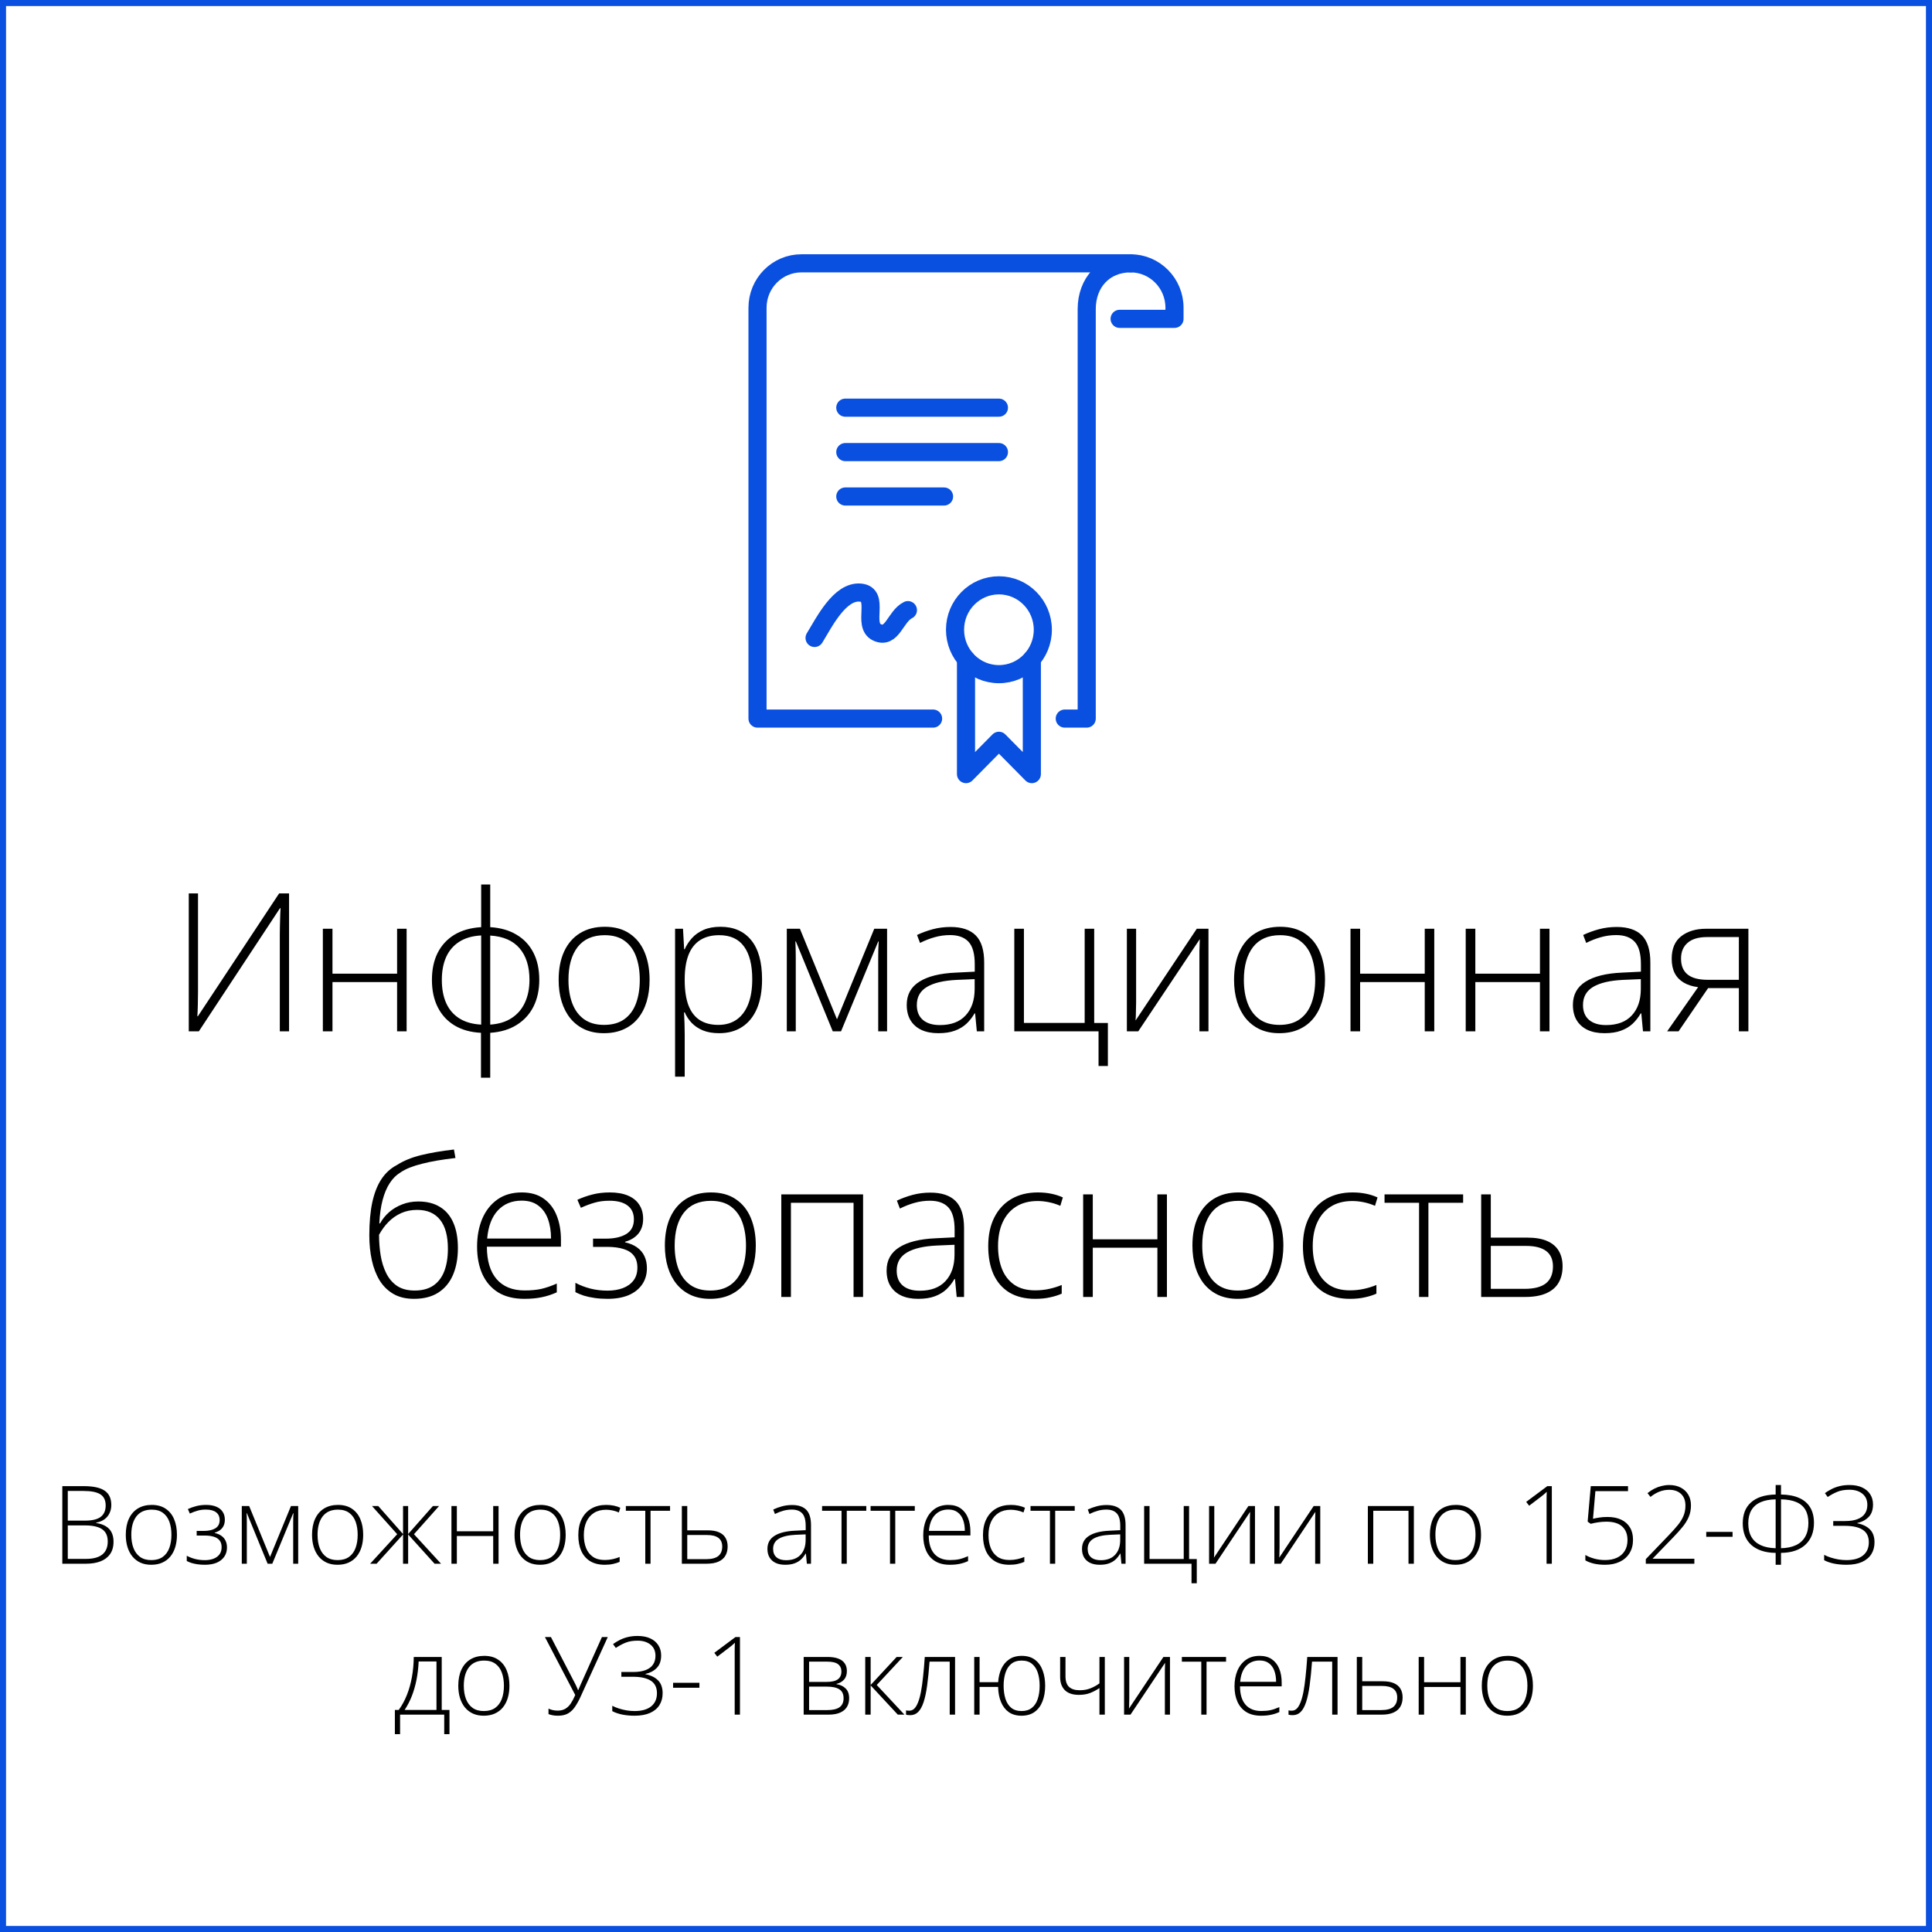
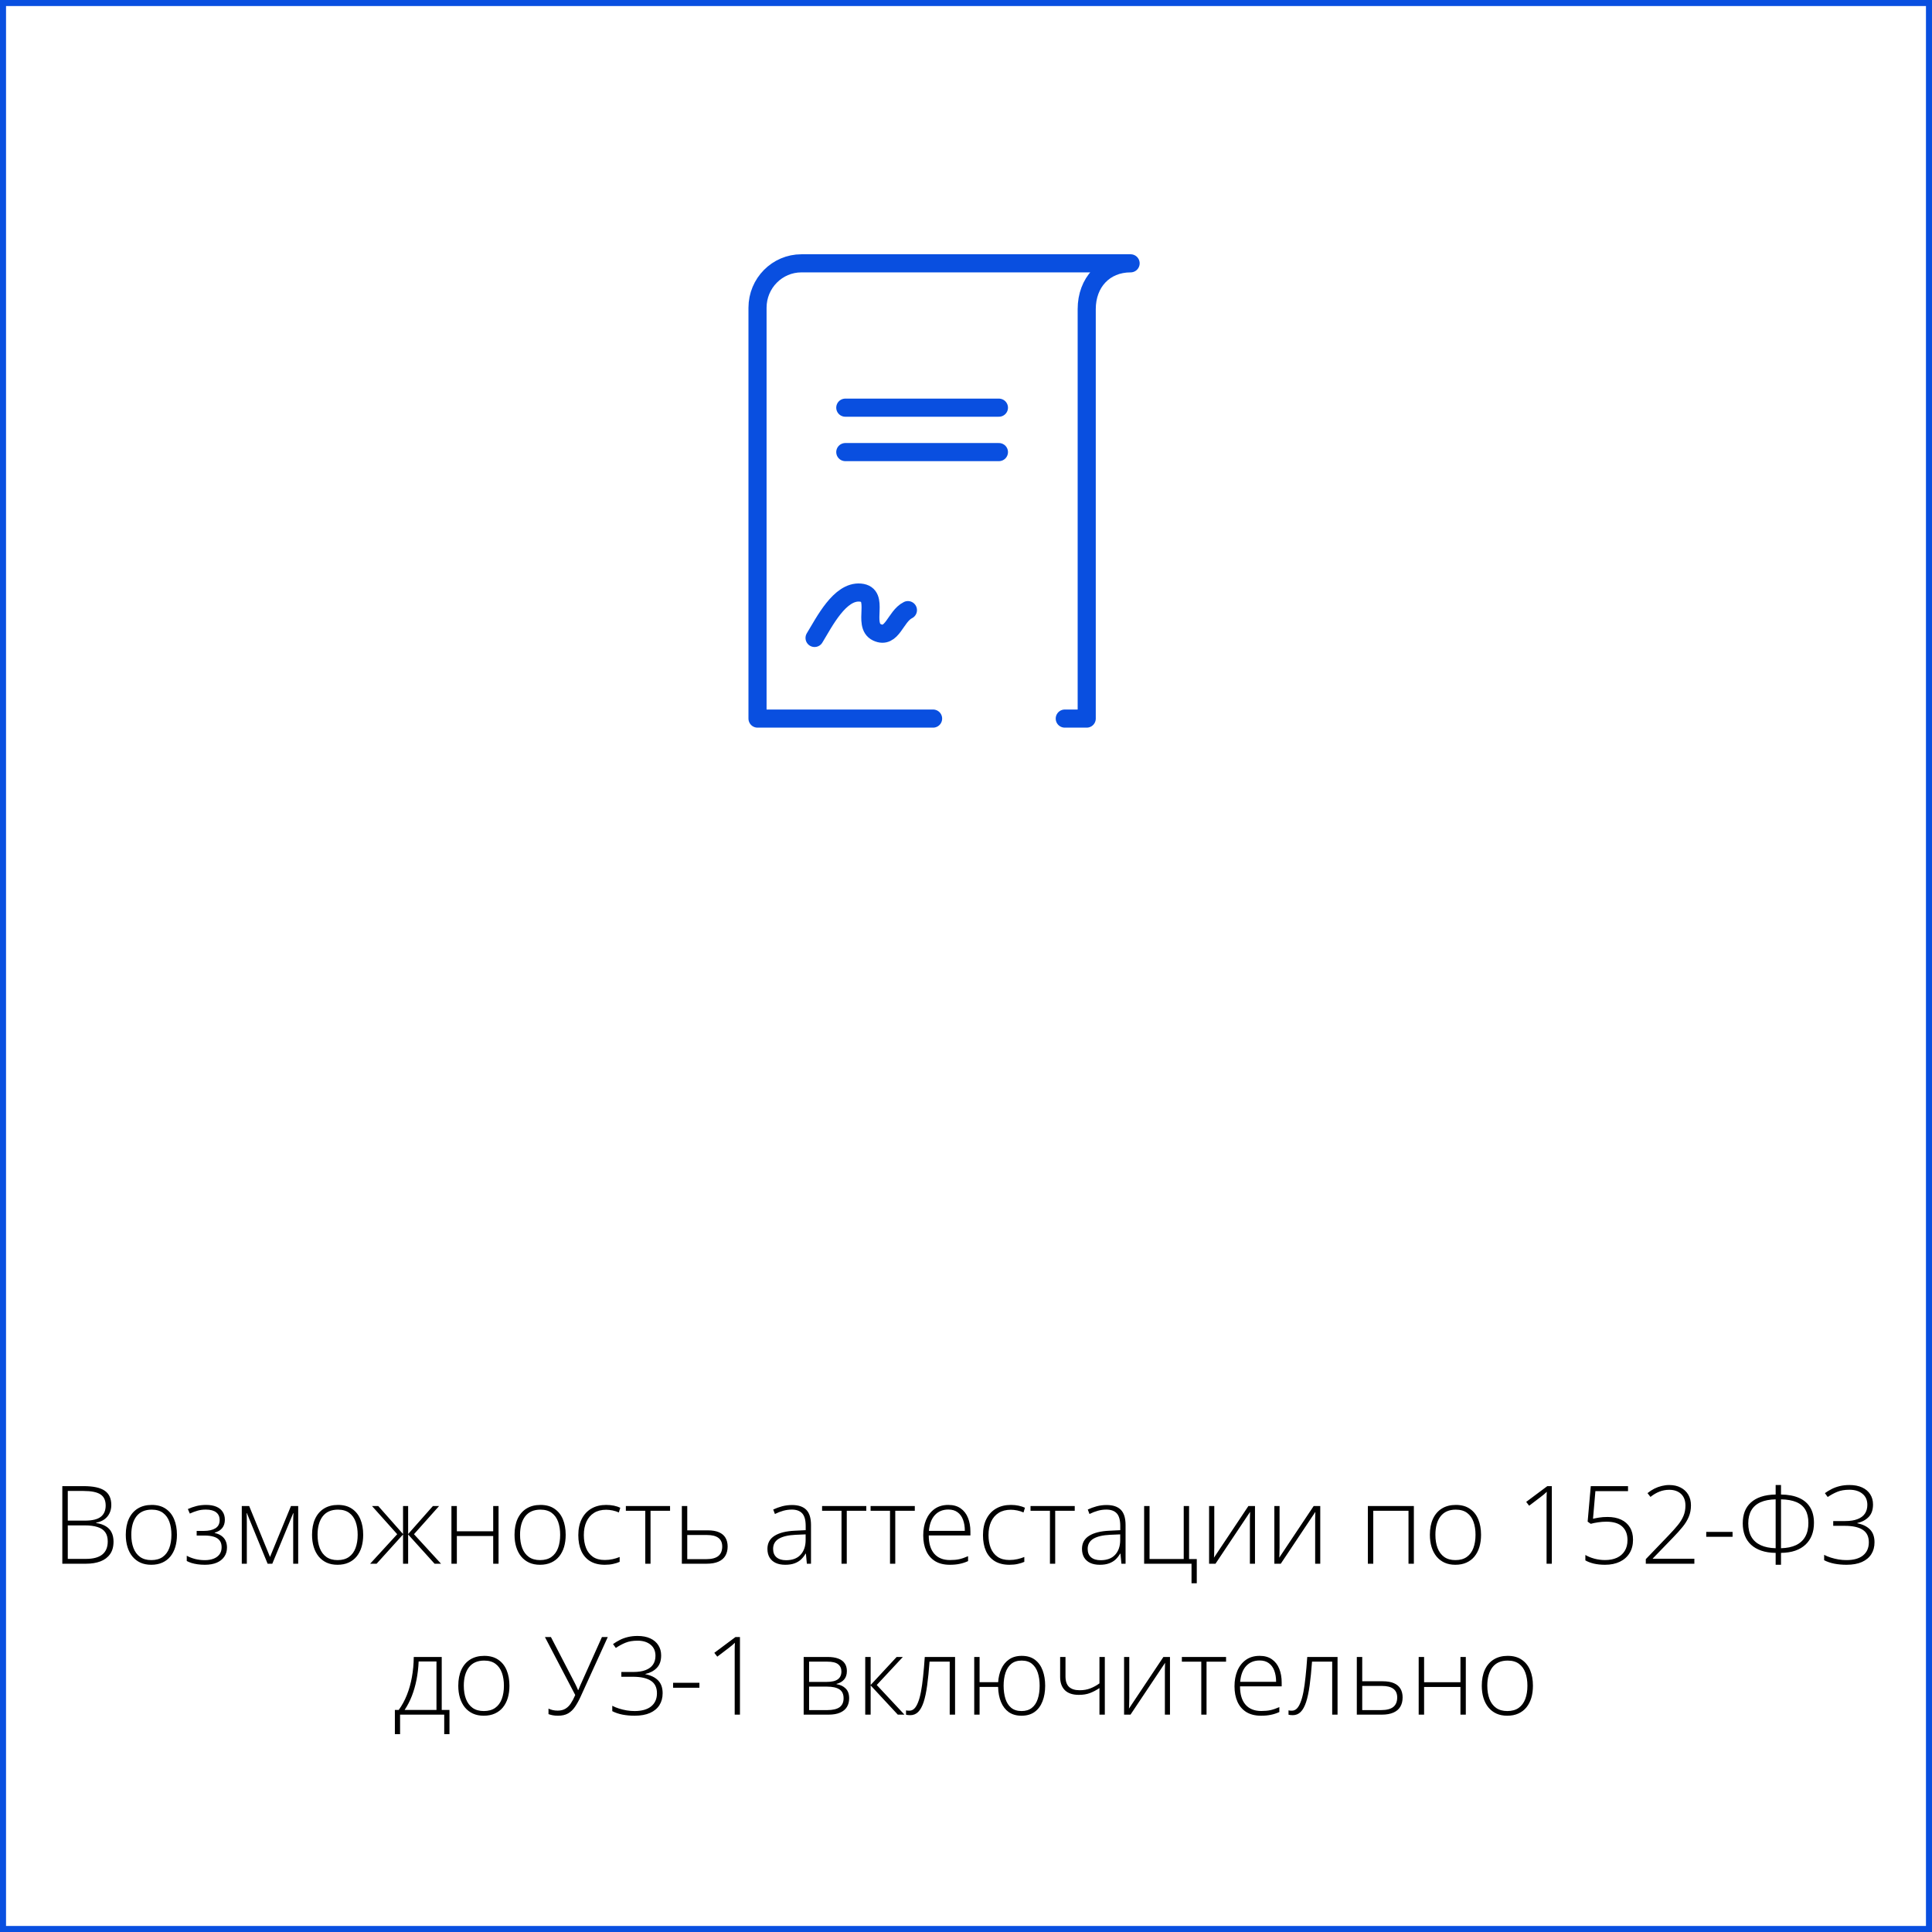
<svg xmlns="http://www.w3.org/2000/svg" width="320" height="320" viewBox="0 0 320 320" fill="none">
  <path d="M10.322 246.15H13.847C15.435 246.15 16.595 246.399 17.327 246.897C18.065 247.396 18.435 248.189 18.435 249.279C18.435 249.771 18.338 250.22 18.145 250.624C17.957 251.028 17.676 251.368 17.301 251.644C16.932 251.913 16.475 252.098 15.93 252.197V252.259C16.58 252.358 17.116 252.54 17.538 252.804C17.966 253.062 18.282 253.404 18.487 253.832C18.698 254.254 18.804 254.758 18.804 255.344C18.804 256.188 18.61 256.879 18.224 257.418C17.843 257.957 17.312 258.355 16.633 258.613C15.953 258.871 15.168 259 14.277 259H10.322V246.15ZM11.227 251.863H14.075C15.282 251.863 16.155 251.652 16.694 251.23C17.233 250.809 17.503 250.185 17.503 249.358C17.503 248.503 17.213 247.888 16.633 247.513C16.053 247.138 15.124 246.95 13.847 246.95H11.227V251.863ZM11.227 252.654V258.2H14.251C15.44 258.2 16.337 257.96 16.94 257.479C17.544 256.993 17.846 256.27 17.846 255.309C17.846 254.676 17.705 254.166 17.424 253.779C17.143 253.387 16.721 253.103 16.158 252.927C15.602 252.745 14.907 252.654 14.075 252.654H11.227ZM29.307 254.21C29.307 254.948 29.216 255.622 29.034 256.231C28.852 256.835 28.583 257.356 28.226 257.796C27.868 258.235 27.423 258.575 26.89 258.815C26.362 259.056 25.747 259.176 25.044 259.176C24.376 259.176 23.781 259.059 23.26 258.824C22.738 258.584 22.296 258.244 21.933 257.805C21.575 257.365 21.303 256.844 21.115 256.24C20.928 255.631 20.834 254.954 20.834 254.21C20.834 253.185 21.004 252.303 21.344 251.564C21.689 250.82 22.182 250.252 22.82 249.859C23.465 249.461 24.235 249.262 25.132 249.262C26.058 249.262 26.828 249.473 27.443 249.895C28.064 250.311 28.53 250.891 28.841 251.635C29.151 252.379 29.307 253.237 29.307 254.21ZM21.748 254.21C21.748 255.048 21.868 255.78 22.108 256.407C22.349 257.034 22.712 257.523 23.198 257.875C23.69 258.227 24.311 258.402 25.061 258.402C25.829 258.402 26.459 258.227 26.951 257.875C27.443 257.523 27.807 257.031 28.041 256.398C28.275 255.766 28.393 255.036 28.393 254.21C28.393 253.407 28.281 252.692 28.059 252.065C27.836 251.438 27.484 250.946 27.004 250.589C26.523 250.226 25.896 250.044 25.123 250.044C24.016 250.044 23.175 250.413 22.601 251.151C22.032 251.89 21.748 252.909 21.748 254.21ZM34.141 249.262C34.797 249.262 35.356 249.358 35.819 249.552C36.282 249.745 36.634 250.026 36.874 250.396C37.12 250.759 37.243 251.201 37.243 251.723C37.243 252.273 37.097 252.73 36.804 253.094C36.511 253.451 36.098 253.706 35.565 253.858V253.911C36.01 254.011 36.382 254.169 36.681 254.386C36.985 254.603 37.214 254.875 37.366 255.203C37.519 255.525 37.595 255.897 37.595 256.319C37.595 256.905 37.445 257.412 37.147 257.84C36.853 258.268 36.435 258.599 35.89 258.833C35.345 259.062 34.691 259.176 33.93 259.176C33.508 259.176 33.109 259.149 32.734 259.097C32.359 259.044 32.02 258.971 31.715 258.877C31.416 258.777 31.155 258.669 30.933 258.552V257.682C31.36 257.91 31.823 258.089 32.321 258.218C32.825 258.347 33.361 258.411 33.93 258.411C34.469 258.411 34.946 258.332 35.362 258.174C35.778 258.016 36.106 257.778 36.347 257.462C36.587 257.146 36.707 256.747 36.707 256.267C36.707 255.81 36.599 255.44 36.382 255.159C36.165 254.872 35.846 254.664 35.424 254.535C35.002 254.4 34.48 254.333 33.859 254.333H32.576V253.568H33.763C34.56 253.568 35.195 253.425 35.67 253.138C36.145 252.845 36.382 252.391 36.382 251.775C36.382 251.207 36.185 250.776 35.793 250.483C35.406 250.185 34.844 250.035 34.105 250.035C33.584 250.035 33.118 250.097 32.708 250.22C32.298 250.337 31.876 250.495 31.442 250.694L31.117 249.947C31.562 249.742 32.028 249.578 32.515 249.455C33.007 249.326 33.549 249.262 34.141 249.262ZM49.39 249.446V259H48.563V252.127C48.563 251.869 48.566 251.623 48.572 251.389C48.584 251.154 48.596 250.902 48.607 250.633H48.563L45.101 259H44.327L40.891 250.624H40.847C40.858 250.894 40.867 251.148 40.873 251.389C40.879 251.623 40.882 251.887 40.882 252.18V259H40.047V249.446H41.269L44.723 257.884L48.194 249.446H49.39ZM60.156 254.21C60.156 254.948 60.065 255.622 59.884 256.231C59.702 256.835 59.433 257.356 59.075 257.796C58.718 258.235 58.273 258.575 57.739 258.815C57.212 259.056 56.597 259.176 55.894 259.176C55.226 259.176 54.631 259.059 54.109 258.824C53.588 258.584 53.145 258.244 52.782 257.805C52.425 257.365 52.152 256.844 51.965 256.24C51.777 255.631 51.684 254.954 51.684 254.21C51.684 253.185 51.853 252.303 52.193 251.564C52.539 250.82 53.031 250.252 53.67 249.859C54.315 249.461 55.085 249.262 55.981 249.262C56.907 249.262 57.678 249.473 58.293 249.895C58.914 250.311 59.38 250.891 59.69 251.635C60.001 252.379 60.156 253.237 60.156 254.21ZM52.598 254.21C52.598 255.048 52.718 255.78 52.958 256.407C53.198 257.034 53.562 257.523 54.048 257.875C54.54 258.227 55.161 258.402 55.911 258.402C56.679 258.402 57.309 258.227 57.801 257.875C58.293 257.523 58.656 257.031 58.891 256.398C59.125 255.766 59.242 255.036 59.242 254.21C59.242 253.407 59.131 252.692 58.908 252.065C58.685 251.438 58.334 250.946 57.853 250.589C57.373 250.226 56.746 250.044 55.973 250.044C54.865 250.044 54.024 250.413 53.45 251.151C52.882 251.89 52.598 252.909 52.598 254.21ZM72.725 249.446L68.567 254.113L73.05 259H71.978L67.601 254.157V259H66.757V254.157L62.38 259H61.308L65.79 254.113L61.615 249.446H62.652L66.757 254.087V249.446H67.601V254.087L71.705 249.446H72.725ZM75.669 249.446V253.63H81.689V249.446H82.577V259H81.689V254.412H75.669V259H74.772V249.446H75.669ZM93.695 254.21C93.695 254.948 93.605 255.622 93.423 256.231C93.241 256.835 92.972 257.356 92.614 257.796C92.257 258.235 91.811 258.575 91.278 258.815C90.751 259.056 90.136 259.176 89.433 259.176C88.765 259.176 88.17 259.059 87.648 258.824C87.127 258.584 86.685 258.244 86.321 257.805C85.964 257.365 85.691 256.844 85.504 256.24C85.316 255.631 85.223 254.954 85.223 254.21C85.223 253.185 85.393 252.303 85.732 251.564C86.078 250.82 86.57 250.252 87.209 249.859C87.853 249.461 88.624 249.262 89.52 249.262C90.446 249.262 91.217 249.473 91.832 249.895C92.453 250.311 92.919 250.891 93.23 251.635C93.54 252.379 93.695 253.237 93.695 254.21ZM86.137 254.21C86.137 255.048 86.257 255.78 86.497 256.407C86.737 257.034 87.101 257.523 87.587 257.875C88.079 258.227 88.7 258.402 89.45 258.402C90.218 258.402 90.848 258.227 91.34 257.875C91.832 257.523 92.195 257.031 92.43 256.398C92.664 255.766 92.781 255.036 92.781 254.21C92.781 253.407 92.67 252.692 92.447 252.065C92.225 251.438 91.873 250.946 91.393 250.589C90.912 250.226 90.285 250.044 89.512 250.044C88.404 250.044 87.564 250.413 86.989 251.151C86.421 251.89 86.137 252.909 86.137 254.21ZM100.164 259.176C99.215 259.176 98.412 258.979 97.756 258.587C97.106 258.188 96.613 257.623 96.279 256.891C95.951 256.152 95.787 255.279 95.787 254.271C95.787 253.223 95.978 252.326 96.358 251.582C96.739 250.832 97.275 250.258 97.967 249.859C98.658 249.461 99.47 249.262 100.401 249.262C100.858 249.262 101.283 249.303 101.676 249.385C102.068 249.467 102.423 249.581 102.739 249.728L102.502 250.51C102.174 250.363 101.825 250.252 101.456 250.176C101.087 250.1 100.732 250.062 100.393 250.062C99.607 250.062 98.939 250.234 98.389 250.58C97.844 250.92 97.425 251.406 97.132 252.039C96.845 252.666 96.701 253.407 96.701 254.263C96.701 255.065 96.824 255.777 97.07 256.398C97.316 257.014 97.694 257.5 98.204 257.857C98.714 258.209 99.367 258.385 100.164 258.385C100.627 258.385 101.066 258.338 101.482 258.244C101.904 258.15 102.288 258.03 102.634 257.884V258.692C102.323 258.833 101.963 258.947 101.553 259.035C101.148 259.129 100.686 259.176 100.164 259.176ZM110.983 250.229H107.749V259H106.879V250.229H103.662V249.446H110.983V250.229ZM113.831 253.472H117.232C117.982 253.472 118.598 253.577 119.078 253.788C119.564 253.999 119.925 254.304 120.159 254.702C120.399 255.101 120.52 255.581 120.52 256.144C120.52 256.741 120.394 257.254 120.142 257.682C119.896 258.104 119.515 258.429 118.999 258.657C118.483 258.886 117.833 259 117.048 259H112.935V249.446H113.831V253.472ZM119.623 256.152C119.623 255.514 119.412 255.036 118.99 254.72C118.568 254.403 117.944 254.245 117.118 254.245H113.831V258.244H116.978C117.874 258.244 118.539 258.071 118.973 257.726C119.406 257.374 119.623 256.85 119.623 256.152ZM131.189 249.279C132.238 249.279 133.023 249.543 133.545 250.07C134.066 250.598 134.327 251.438 134.327 252.593V259H133.642L133.483 257.33H133.431C133.226 257.688 132.977 258.007 132.684 258.288C132.391 258.563 132.03 258.78 131.603 258.938C131.181 259.097 130.665 259.176 130.056 259.176C129.44 259.176 128.913 259.073 128.474 258.868C128.04 258.663 127.703 258.364 127.463 257.972C127.229 257.579 127.111 257.102 127.111 256.539C127.111 255.59 127.504 254.869 128.289 254.377C129.074 253.879 130.202 253.598 131.673 253.533L133.448 253.445V252.751C133.448 251.772 133.255 251.075 132.868 250.659C132.481 250.243 131.91 250.035 131.154 250.035C130.662 250.035 130.188 250.1 129.73 250.229C129.279 250.352 128.819 250.53 128.351 250.765L128.069 250.026C128.526 249.81 129.016 249.631 129.537 249.49C130.064 249.35 130.615 249.279 131.189 249.279ZM133.439 254.14L131.77 254.21C130.557 254.269 129.634 254.485 129.001 254.86C128.368 255.235 128.052 255.798 128.052 256.548C128.052 257.151 128.239 257.614 128.614 257.937C128.995 258.259 129.522 258.42 130.196 258.42C131.245 258.42 132.045 258.121 132.596 257.523C133.152 256.926 133.434 256.111 133.439 255.08V254.14ZM143.485 250.229H140.251V259H139.381V250.229H136.164V249.446H143.485V250.229ZM151.519 250.229H148.284V259H147.414V250.229H144.197V249.446H151.519V250.229ZM157.082 249.262C157.896 249.262 158.573 249.452 159.112 249.833C159.657 250.214 160.062 250.735 160.325 251.397C160.595 252.06 160.729 252.818 160.729 253.674V254.315H153.83C153.83 255.628 154.132 256.636 154.735 257.339C155.345 258.042 156.215 258.394 157.346 258.394C157.938 258.394 158.45 258.347 158.884 258.253C159.323 258.153 159.81 257.986 160.343 257.752V258.569C159.874 258.78 159.405 258.933 158.937 259.026C158.468 259.126 157.929 259.176 157.319 259.176C156.353 259.176 155.541 258.977 154.885 258.578C154.234 258.174 153.742 257.605 153.408 256.873C153.08 256.141 152.916 255.285 152.916 254.307C152.916 253.352 153.074 252.493 153.391 251.731C153.713 250.97 154.182 250.369 154.797 249.93C155.418 249.484 156.18 249.262 157.082 249.262ZM157.073 250.026C156.159 250.026 155.418 250.331 154.85 250.94C154.287 251.544 153.956 252.417 153.856 253.56H159.807C159.807 252.862 159.707 252.247 159.508 251.714C159.309 251.181 159.007 250.768 158.603 250.475C158.204 250.176 157.694 250.026 157.073 250.026ZM167.189 259.176C166.24 259.176 165.438 258.979 164.781 258.587C164.131 258.188 163.639 257.623 163.305 256.891C162.977 256.152 162.812 255.279 162.812 254.271C162.812 253.223 163.003 252.326 163.384 251.582C163.765 250.832 164.301 250.258 164.992 249.859C165.684 249.461 166.495 249.262 167.427 249.262C167.884 249.262 168.309 249.303 168.701 249.385C169.094 249.467 169.448 249.581 169.765 249.728L169.527 250.51C169.199 250.363 168.851 250.252 168.481 250.176C168.112 250.1 167.758 250.062 167.418 250.062C166.633 250.062 165.965 250.234 165.414 250.58C164.869 250.92 164.45 251.406 164.157 252.039C163.87 252.666 163.727 253.407 163.727 254.263C163.727 255.065 163.85 255.777 164.096 256.398C164.342 257.014 164.72 257.5 165.229 257.857C165.739 258.209 166.393 258.385 167.189 258.385C167.652 258.385 168.092 258.338 168.508 258.244C168.93 258.15 169.313 258.03 169.659 257.884V258.692C169.349 258.833 168.988 258.947 168.578 259.035C168.174 259.129 167.711 259.176 167.189 259.176ZM178.009 250.229H174.774V259H173.904V250.229H170.688V249.446H178.009V250.229ZM183.291 249.279C184.34 249.279 185.125 249.543 185.646 250.07C186.168 250.598 186.429 251.438 186.429 252.593V259H185.743L185.585 257.33H185.532C185.327 257.688 185.078 258.007 184.785 258.288C184.492 258.563 184.132 258.78 183.704 258.938C183.282 259.097 182.767 259.176 182.157 259.176C181.542 259.176 181.015 259.073 180.575 258.868C180.142 258.663 179.805 258.364 179.564 257.972C179.33 257.579 179.213 257.102 179.213 256.539C179.213 255.59 179.605 254.869 180.391 254.377C181.176 253.879 182.304 253.598 183.774 253.533L185.55 253.445V252.751C185.55 251.772 185.356 251.075 184.97 250.659C184.583 250.243 184.012 250.035 183.256 250.035C182.764 250.035 182.289 250.1 181.832 250.229C181.381 250.352 180.921 250.53 180.452 250.765L180.171 250.026C180.628 249.81 181.117 249.631 181.639 249.49C182.166 249.35 182.717 249.279 183.291 249.279ZM185.541 254.14L183.871 254.21C182.658 254.269 181.735 254.485 181.103 254.86C180.47 255.235 180.153 255.798 180.153 256.548C180.153 257.151 180.341 257.614 180.716 257.937C181.097 258.259 181.624 258.42 182.298 258.42C183.347 258.42 184.146 258.121 184.697 257.523C185.254 256.926 185.535 256.111 185.541 255.08V254.14ZM198.224 262.234H197.354V259H189.505V249.446H190.401V258.218H196.062V249.446H196.949V258.227H198.224V262.234ZM201.124 249.446V256.311C201.124 256.445 201.121 256.583 201.115 256.724C201.115 256.864 201.112 257.008 201.106 257.154C201.106 257.301 201.104 257.444 201.098 257.585C201.092 257.726 201.083 257.863 201.071 257.998L206.775 249.446H207.865V259H207.021V252.074C207.021 251.898 207.021 251.717 207.021 251.529C207.027 251.336 207.033 251.146 207.039 250.958C207.045 250.765 207.051 250.583 207.057 250.413L201.326 259H200.263V249.446H201.124ZM211.935 249.446V256.311C211.935 256.445 211.932 256.583 211.926 256.724C211.926 256.864 211.923 257.008 211.917 257.154C211.917 257.301 211.914 257.444 211.908 257.585C211.902 257.726 211.894 257.863 211.882 257.998L217.586 249.446H218.676V259H217.832V252.074C217.832 251.898 217.832 251.717 217.832 251.529C217.838 251.336 217.844 251.146 217.85 250.958C217.855 250.765 217.861 250.583 217.867 250.413L212.137 259H211.073V249.446H211.935ZM234.18 249.446V259H233.292V250.229H227.456V259H226.56V249.446H234.18ZM245.307 254.21C245.307 254.948 245.216 255.622 245.034 256.231C244.853 256.835 244.583 257.356 244.226 257.796C243.868 258.235 243.423 258.575 242.89 258.815C242.362 259.056 241.747 259.176 241.044 259.176C240.376 259.176 239.781 259.059 239.26 258.824C238.738 258.584 238.296 258.244 237.933 257.805C237.575 257.365 237.303 256.844 237.115 256.24C236.928 255.631 236.834 254.954 236.834 254.21C236.834 253.185 237.004 252.303 237.344 251.564C237.689 250.82 238.182 250.252 238.82 249.859C239.465 249.461 240.235 249.262 241.132 249.262C242.058 249.262 242.828 249.473 243.443 249.895C244.064 250.311 244.53 250.891 244.841 251.635C245.151 252.379 245.307 253.237 245.307 254.21ZM237.748 254.21C237.748 255.048 237.868 255.78 238.108 256.407C238.349 257.034 238.712 257.523 239.198 257.875C239.69 258.227 240.312 258.402 241.062 258.402C241.829 258.402 242.459 258.227 242.951 257.875C243.443 257.523 243.807 257.031 244.041 256.398C244.275 255.766 244.393 255.036 244.393 254.21C244.393 253.407 244.281 252.692 244.059 252.065C243.836 251.438 243.484 250.946 243.004 250.589C242.523 250.226 241.896 250.044 241.123 250.044C240.016 250.044 239.175 250.413 238.601 251.151C238.032 251.89 237.748 252.909 237.748 254.21ZM257.031 259H256.161V249.297C256.161 248.951 256.161 248.649 256.161 248.392C256.161 248.128 256.164 247.894 256.17 247.688C256.176 247.478 256.185 247.278 256.196 247.091C256.038 247.249 255.886 247.387 255.739 247.504C255.593 247.621 255.405 247.771 255.177 247.952L253.278 249.394L252.786 248.761L256.284 246.15H257.031V259ZM266.26 251.257C267.127 251.257 267.874 251.403 268.501 251.696C269.134 251.989 269.62 252.417 269.96 252.979C270.306 253.536 270.479 254.219 270.479 255.027C270.479 255.883 270.288 256.621 269.907 257.242C269.526 257.863 268.987 258.341 268.29 258.675C267.599 259.009 266.781 259.176 265.838 259.176C265.158 259.176 264.54 259.111 263.983 258.982C263.433 258.848 262.967 258.669 262.586 258.446V257.55C262.996 257.796 263.485 257.998 264.054 258.156C264.628 258.314 265.226 258.394 265.847 258.394C266.597 258.394 267.25 258.268 267.807 258.016C268.363 257.758 268.794 257.383 269.099 256.891C269.409 256.398 269.564 255.795 269.564 255.08C269.564 254.125 269.274 253.381 268.694 252.848C268.114 252.309 267.238 252.039 266.066 252.039C265.586 252.039 265.126 252.074 264.687 252.145C264.253 252.209 263.849 252.291 263.474 252.391L262.964 252.03L263.482 246.15H269.652V246.977H264.247L263.852 251.556C264.115 251.491 264.446 251.427 264.845 251.362C265.249 251.292 265.721 251.257 266.26 251.257ZM280.639 259H272.597V258.244L276.376 254.307C276.979 253.68 277.486 253.114 277.896 252.61C278.312 252.101 278.626 251.591 278.837 251.081C279.054 250.571 279.162 250 279.162 249.367C279.162 248.541 278.919 247.899 278.433 247.442C277.952 246.985 277.299 246.757 276.473 246.757C275.916 246.757 275.38 246.856 274.864 247.056C274.354 247.255 273.856 247.548 273.37 247.935L272.878 247.311C273.235 247.018 273.61 246.771 274.003 246.572C274.401 246.373 274.809 246.224 275.225 246.124C275.641 246.019 276.057 245.966 276.473 245.966C277.205 245.966 277.838 246.106 278.371 246.388C278.91 246.663 279.329 247.053 279.628 247.557C279.927 248.061 280.076 248.652 280.076 249.332C280.076 250.035 279.953 250.674 279.707 251.248C279.467 251.816 279.124 252.373 278.679 252.918C278.233 253.463 277.706 254.049 277.097 254.676L273.748 258.139V258.174H280.639V259ZM282.607 254.544V253.727H286.967V254.544H282.607ZM294.991 245.966V247.539C296.187 247.557 297.188 247.747 297.997 248.11C298.806 248.468 299.415 248.992 299.825 249.684C300.241 250.369 300.449 251.225 300.449 252.25C300.449 253 300.332 253.677 300.098 254.28C299.863 254.878 299.518 255.394 299.061 255.827C298.604 256.261 298.035 256.598 297.355 256.838C296.676 257.072 295.888 257.195 294.991 257.207V259.176H294.104V257.207C293.201 257.195 292.41 257.072 291.73 256.838C291.051 256.604 290.482 256.275 290.025 255.854C289.568 255.426 289.226 254.916 288.997 254.324C288.769 253.727 288.654 253.059 288.654 252.32C288.654 251.594 288.763 250.94 288.979 250.36C289.202 249.78 289.539 249.285 289.99 248.875C290.441 248.459 291.007 248.137 291.687 247.908C292.372 247.68 293.178 247.557 294.104 247.539V245.966H294.991ZM294.104 248.339C293.102 248.356 292.264 248.518 291.59 248.822C290.922 249.121 290.418 249.563 290.078 250.149C289.738 250.729 289.568 251.45 289.568 252.312C289.568 253.214 289.744 253.967 290.096 254.57C290.447 255.168 290.96 255.622 291.634 255.933C292.308 256.243 293.131 256.41 294.104 256.434V248.339ZM294.991 248.339V256.434C295.97 256.41 296.796 256.24 297.47 255.924C298.144 255.602 298.653 255.136 298.999 254.526C299.351 253.911 299.526 253.149 299.526 252.241C299.526 251.368 299.362 250.647 299.034 250.079C298.706 249.511 298.208 249.083 297.54 248.796C296.872 248.509 296.022 248.356 294.991 248.339ZM310.231 249.191C310.231 250.082 309.988 250.773 309.502 251.266C309.021 251.758 308.395 252.089 307.621 252.259V252.303C308.541 252.484 309.247 252.83 309.739 253.34C310.231 253.85 310.478 254.553 310.478 255.449C310.478 256.205 310.302 256.861 309.95 257.418C309.599 257.975 309.077 258.408 308.386 258.719C307.694 259.023 306.845 259.176 305.837 259.176C305.122 259.176 304.445 259.114 303.807 258.991C303.174 258.862 302.617 258.672 302.137 258.42V257.532C302.471 257.708 302.843 257.86 303.253 257.989C303.663 258.118 304.088 258.221 304.527 258.297C304.967 258.367 305.4 258.402 305.828 258.402C307.023 258.402 307.94 258.145 308.579 257.629C309.218 257.107 309.537 256.381 309.537 255.449C309.537 254.506 309.2 253.817 308.526 253.384C307.858 252.944 306.865 252.725 305.547 252.725H303.64V251.934H305.617C306.443 251.934 307.126 251.828 307.665 251.617C308.21 251.406 308.617 251.102 308.887 250.703C309.156 250.299 309.291 249.815 309.291 249.253C309.291 248.468 309.021 247.855 308.482 247.416C307.943 246.971 307.226 246.748 306.329 246.748C305.532 246.748 304.861 246.862 304.316 247.091C303.771 247.313 303.241 247.601 302.726 247.952L302.26 247.311C302.611 247.059 302.989 246.83 303.394 246.625C303.798 246.42 304.243 246.259 304.729 246.142C305.216 246.024 305.749 245.966 306.329 245.966C307.149 245.966 307.85 246.101 308.43 246.37C309.016 246.64 309.461 247.018 309.766 247.504C310.076 247.984 310.231 248.547 310.231 249.191ZM73.164 274.446V283.218H74.447V287.234H73.577V284H66.265V287.234H65.403V283.218H66.045C66.584 282.474 67.035 281.645 67.398 280.73C67.762 279.816 68.037 278.832 68.225 277.777C68.418 276.717 68.52 275.606 68.532 274.446H73.164ZM72.294 275.193H69.341C69.294 276.242 69.177 277.247 68.989 278.208C68.802 279.163 68.544 280.062 68.216 280.906C67.888 281.744 67.489 282.515 67.02 283.218H72.294V275.193ZM84.379 279.21C84.379 279.948 84.288 280.622 84.106 281.231C83.925 281.835 83.655 282.356 83.298 282.796C82.94 283.235 82.495 283.575 81.962 283.815C81.435 284.056 80.819 284.176 80.116 284.176C79.448 284.176 78.853 284.059 78.332 283.824C77.811 283.584 77.368 283.244 77.005 282.805C76.647 282.365 76.375 281.844 76.188 281.24C76 280.631 75.906 279.954 75.906 279.21C75.906 278.185 76.076 277.303 76.416 276.564C76.762 275.82 77.254 275.252 77.893 274.859C78.537 274.461 79.308 274.262 80.204 274.262C81.13 274.262 81.9 274.473 82.516 274.895C83.137 275.311 83.603 275.891 83.913 276.635C84.224 277.379 84.379 278.237 84.379 279.21ZM76.82 279.21C76.82 280.048 76.94 280.78 77.181 281.407C77.421 282.034 77.784 282.523 78.27 282.875C78.763 283.227 79.384 283.402 80.134 283.402C80.901 283.402 81.531 283.227 82.023 282.875C82.516 282.523 82.879 282.031 83.113 281.398C83.348 280.766 83.465 280.036 83.465 279.21C83.465 278.407 83.353 277.692 83.131 277.065C82.908 276.438 82.557 275.946 82.076 275.589C81.596 275.226 80.969 275.044 80.195 275.044C79.088 275.044 78.247 275.413 77.673 276.151C77.105 276.89 76.82 277.909 76.82 279.21ZM100.665 271.15L96.147 281.064C95.86 281.691 95.556 282.239 95.233 282.708C94.917 283.177 94.536 283.54 94.091 283.798C93.645 284.05 93.089 284.176 92.421 284.176C92.069 284.176 91.768 284.149 91.516 284.097C91.264 284.044 91.041 283.982 90.848 283.912V282.998C91.064 283.104 91.299 283.186 91.551 283.244C91.803 283.303 92.075 283.332 92.368 283.332C92.866 283.332 93.285 283.232 93.625 283.033C93.971 282.834 94.272 282.544 94.53 282.163C94.788 281.776 95.037 281.305 95.277 280.748L90.259 271.15H91.252L95.233 278.823C95.304 278.952 95.365 279.078 95.418 279.201C95.477 279.318 95.532 279.438 95.585 279.562C95.638 279.679 95.69 279.805 95.743 279.939H95.778C95.825 279.828 95.875 279.711 95.928 279.588C95.981 279.459 96.033 279.333 96.086 279.21C96.139 279.087 96.189 278.976 96.235 278.876L99.698 271.15H100.665ZM109.507 274.191C109.507 275.082 109.264 275.773 108.777 276.266C108.297 276.758 107.67 277.089 106.896 277.259V277.303C107.816 277.484 108.522 277.83 109.015 278.34C109.507 278.85 109.753 279.553 109.753 280.449C109.753 281.205 109.577 281.861 109.226 282.418C108.874 282.975 108.353 283.408 107.661 283.719C106.97 284.023 106.12 284.176 105.112 284.176C104.397 284.176 103.721 284.114 103.082 283.991C102.449 283.862 101.893 283.672 101.412 283.42V282.532C101.746 282.708 102.118 282.86 102.528 282.989C102.938 283.118 103.363 283.221 103.803 283.297C104.242 283.367 104.676 283.402 105.104 283.402C106.299 283.402 107.216 283.145 107.854 282.629C108.493 282.107 108.812 281.381 108.812 280.449C108.812 279.506 108.476 278.817 107.802 278.384C107.134 277.944 106.141 277.725 104.822 277.725H102.915V276.934H104.893C105.719 276.934 106.401 276.828 106.94 276.617C107.485 276.406 107.893 276.102 108.162 275.703C108.432 275.299 108.566 274.815 108.566 274.253C108.566 273.468 108.297 272.855 107.758 272.416C107.219 271.971 106.501 271.748 105.604 271.748C104.808 271.748 104.137 271.862 103.592 272.091C103.047 272.313 102.517 272.601 102.001 272.952L101.535 272.311C101.887 272.059 102.265 271.83 102.669 271.625C103.073 271.42 103.519 271.259 104.005 271.142C104.491 271.024 105.024 270.966 105.604 270.966C106.425 270.966 107.125 271.101 107.705 271.37C108.291 271.64 108.736 272.018 109.041 272.504C109.352 272.984 109.507 273.547 109.507 274.191ZM111.484 279.544V278.727H115.844V279.544H111.484ZM122.559 284H121.688V274.297C121.688 273.951 121.688 273.649 121.688 273.392C121.688 273.128 121.691 272.894 121.697 272.688C121.703 272.478 121.712 272.278 121.724 272.091C121.565 272.249 121.413 272.387 121.267 272.504C121.12 272.621 120.933 272.771 120.704 272.952L118.806 274.394L118.313 273.761L121.812 271.15H122.559V284ZM140.269 276.775C140.269 277.379 140.11 277.854 139.794 278.199C139.483 278.545 139.07 278.779 138.555 278.902V278.955C139.182 279.049 139.686 279.286 140.066 279.667C140.453 280.042 140.646 280.581 140.646 281.284C140.646 281.841 140.523 282.321 140.277 282.726C140.031 283.13 139.653 283.443 139.144 283.666C138.64 283.889 137.992 284 137.201 284H133.114V274.446H137.096C137.799 274.446 138.385 274.537 138.854 274.719C139.322 274.895 139.674 275.155 139.908 275.501C140.148 275.841 140.269 276.266 140.269 276.775ZM139.724 281.284C139.724 280.599 139.492 280.106 139.029 279.808C138.566 279.509 137.887 279.359 136.99 279.359H134.011V283.244H137.043C137.939 283.244 138.61 283.086 139.056 282.77C139.501 282.447 139.724 281.952 139.724 281.284ZM139.363 276.846C139.363 276.342 139.185 275.946 138.827 275.659C138.47 275.366 137.863 275.22 137.008 275.22H134.011V278.577H136.92C137.764 278.577 138.382 278.434 138.774 278.146C139.167 277.854 139.363 277.42 139.363 276.846ZM148.513 274.446H149.541L145.217 279.087L149.805 284H148.706L144.206 279.157V284H143.31V274.446H144.206V279.087L148.513 274.446ZM158.189 284H157.302V275.22H153.962C153.851 276.726 153.719 278.038 153.566 279.157C153.414 280.271 153.218 281.193 152.978 281.926C152.737 282.652 152.438 283.194 152.081 283.552C151.724 283.909 151.281 284.088 150.754 284.088C150.602 284.088 150.467 284.079 150.35 284.062C150.232 284.05 150.139 284.032 150.068 284.009V283.288C150.139 283.306 150.218 283.32 150.306 283.332C150.394 283.338 150.502 283.341 150.631 283.341C150.93 283.341 151.196 283.229 151.431 283.007C151.665 282.778 151.873 282.433 152.055 281.97C152.242 281.507 152.403 280.924 152.538 280.221C152.673 279.512 152.79 278.677 152.89 277.716C152.995 276.755 153.089 275.665 153.171 274.446H158.189V284ZM173.113 279.21C173.113 280.177 172.967 281.035 172.674 281.785C172.387 282.535 171.953 283.121 171.373 283.543C170.793 283.965 170.063 284.176 169.185 284.176C168.358 284.176 167.661 283.979 167.093 283.587C166.53 283.188 166.1 282.632 165.801 281.917C165.502 281.202 165.341 280.364 165.317 279.403H162.25V284H161.362V274.446H162.25V278.621H165.326C165.379 277.812 165.552 277.08 165.845 276.424C166.144 275.762 166.574 275.237 167.137 274.851C167.699 274.458 168.399 274.262 169.237 274.262C170.128 274.262 170.857 274.479 171.426 274.912C172 275.346 172.425 275.938 172.7 276.688C172.976 277.432 173.113 278.272 173.113 279.21ZM166.231 279.21C166.231 280.007 166.331 280.725 166.53 281.363C166.729 281.996 167.046 282.494 167.479 282.857C167.919 283.221 168.493 283.402 169.202 283.402C169.899 283.402 170.468 283.227 170.907 282.875C171.353 282.523 171.678 282.031 171.883 281.398C172.094 280.766 172.199 280.036 172.199 279.21C172.199 278.401 172.097 277.684 171.892 277.057C171.687 276.43 171.364 275.938 170.925 275.58C170.491 275.223 169.923 275.044 169.22 275.044C168.517 275.044 167.945 275.223 167.506 275.58C167.066 275.938 166.744 276.433 166.539 277.065C166.334 277.692 166.231 278.407 166.231 279.21ZM176.479 274.446V277.654C176.479 278.457 176.679 279.043 177.077 279.412C177.476 279.775 178.059 279.957 178.826 279.957C179.482 279.957 180.071 279.854 180.593 279.649C181.12 279.444 181.624 279.169 182.104 278.823V274.446H182.992V284H182.104V279.597C181.583 279.948 181.059 280.224 180.531 280.423C180.01 280.622 179.395 280.722 178.686 280.722C177.672 280.722 176.901 280.464 176.374 279.948C175.853 279.427 175.592 278.697 175.592 277.76V274.446H176.479ZM187.044 274.446V281.311C187.044 281.445 187.041 281.583 187.035 281.724C187.035 281.864 187.032 282.008 187.026 282.154C187.026 282.301 187.023 282.444 187.018 282.585C187.012 282.726 187.003 282.863 186.991 282.998L192.695 274.446H193.785V284H192.941V277.074C192.941 276.898 192.941 276.717 192.941 276.529C192.947 276.336 192.953 276.146 192.959 275.958C192.965 275.765 192.971 275.583 192.977 275.413L187.246 284H186.183V274.446H187.044ZM203.075 275.229H199.841V284H198.971V275.229H195.754V274.446H203.075V275.229ZM208.639 274.262C209.453 274.262 210.13 274.452 210.669 274.833C211.214 275.214 211.618 275.735 211.882 276.397C212.151 277.06 212.286 277.818 212.286 278.674V279.315H205.387C205.387 280.628 205.688 281.636 206.292 282.339C206.901 283.042 207.771 283.394 208.902 283.394C209.494 283.394 210.007 283.347 210.44 283.253C210.88 283.153 211.366 282.986 211.899 282.752V283.569C211.431 283.78 210.962 283.933 210.493 284.026C210.024 284.126 209.485 284.176 208.876 284.176C207.909 284.176 207.098 283.977 206.441 283.578C205.791 283.174 205.299 282.605 204.965 281.873C204.637 281.141 204.473 280.285 204.473 279.307C204.473 278.352 204.631 277.493 204.947 276.731C205.27 275.97 205.738 275.369 206.354 274.93C206.975 274.484 207.736 274.262 208.639 274.262ZM208.63 275.026C207.716 275.026 206.975 275.331 206.406 275.94C205.844 276.544 205.513 277.417 205.413 278.56H211.363C211.363 277.862 211.264 277.247 211.064 276.714C210.865 276.181 210.563 275.768 210.159 275.475C209.761 275.176 209.251 275.026 208.63 275.026ZM221.541 284H220.653V275.22H217.313C217.202 276.726 217.07 278.038 216.918 279.157C216.766 280.271 216.569 281.193 216.329 281.926C216.089 282.652 215.79 283.194 215.433 283.552C215.075 283.909 214.633 284.088 214.105 284.088C213.953 284.088 213.818 284.079 213.701 284.062C213.584 284.05 213.49 284.032 213.42 284.009V283.288C213.49 283.306 213.569 283.32 213.657 283.332C213.745 283.338 213.854 283.341 213.982 283.341C214.281 283.341 214.548 283.229 214.782 283.007C215.017 282.778 215.225 282.433 215.406 281.97C215.594 281.507 215.755 280.924 215.89 280.221C216.024 279.512 216.142 278.677 216.241 277.716C216.347 276.755 216.44 275.665 216.522 274.446H221.541V284ZM225.628 278.472H229.029C229.779 278.472 230.395 278.577 230.875 278.788C231.361 278.999 231.722 279.304 231.956 279.702C232.196 280.101 232.316 280.581 232.316 281.144C232.316 281.741 232.19 282.254 231.938 282.682C231.692 283.104 231.312 283.429 230.796 283.657C230.28 283.886 229.63 284 228.845 284H224.731V274.446H225.628V278.472ZM231.42 281.152C231.42 280.514 231.209 280.036 230.787 279.72C230.365 279.403 229.741 279.245 228.915 279.245H225.628V283.244H228.774C229.671 283.244 230.336 283.071 230.77 282.726C231.203 282.374 231.42 281.85 231.42 281.152ZM235.876 274.446V278.63H241.896V274.446H242.784V284H241.896V279.412H235.876V284H234.979V274.446H235.876ZM253.902 279.21C253.902 279.948 253.812 280.622 253.63 281.231C253.448 281.835 253.179 282.356 252.821 282.796C252.464 283.235 252.019 283.575 251.485 283.815C250.958 284.056 250.343 284.176 249.64 284.176C248.972 284.176 248.377 284.059 247.855 283.824C247.334 283.584 246.892 283.244 246.528 282.805C246.171 282.365 245.898 281.844 245.711 281.24C245.523 280.631 245.43 279.954 245.43 279.21C245.43 278.185 245.6 277.303 245.939 276.564C246.285 275.82 246.777 275.252 247.416 274.859C248.061 274.461 248.831 274.262 249.728 274.262C250.653 274.262 251.424 274.473 252.039 274.895C252.66 275.311 253.126 275.891 253.437 276.635C253.747 277.379 253.902 278.237 253.902 279.21ZM246.344 279.21C246.344 280.048 246.464 280.78 246.704 281.407C246.944 282.034 247.308 282.523 247.794 282.875C248.286 283.227 248.907 283.402 249.657 283.402C250.425 283.402 251.055 283.227 251.547 282.875C252.039 282.523 252.402 282.031 252.637 281.398C252.871 280.766 252.988 280.036 252.988 279.21C252.988 278.407 252.877 277.692 252.654 277.065C252.432 276.438 252.08 275.946 251.6 275.589C251.119 275.226 250.492 275.044 249.719 275.044C248.611 275.044 247.771 275.413 247.196 276.151C246.628 276.89 246.344 277.909 246.344 279.21Z" fill="black" />
  <rect x="0.5" y="0.5" width="319" height="319" stroke="#094FE0" />
-   <path d="M31.266 147.973H32.797V164.254C32.797 164.618 32.792 164.988 32.782 165.363C32.782 165.728 32.777 166.087 32.766 166.441C32.756 166.785 32.745 167.118 32.735 167.441C32.725 167.754 32.709 168.046 32.688 168.316H32.782L46.235 147.973H47.876V170.816H46.344V154.801C46.344 154.374 46.35 153.957 46.36 153.551C46.37 153.145 46.381 152.754 46.391 152.379C46.402 152.004 46.412 151.655 46.422 151.332C46.443 150.999 46.459 150.697 46.469 150.426H46.376L32.938 170.816H31.266V147.973ZM55.068 153.832V161.27H65.771V153.832H67.349V170.816H65.771V162.66H55.068V170.816H53.474V153.832H55.068ZM81.197 146.504V153.566C82.895 153.671 84.348 154.087 85.556 154.816C86.775 155.535 87.707 156.53 88.353 157.801C88.999 159.061 89.322 160.561 89.322 162.301C89.322 163.957 89.004 165.426 88.369 166.707C87.733 167.978 86.806 168.993 85.588 169.754C84.379 170.514 82.916 170.952 81.197 171.066V178.504H79.666V171.066C77.968 170.983 76.509 170.577 75.291 169.848C74.082 169.118 73.155 168.113 72.509 166.832C71.864 165.551 71.541 164.04 71.541 162.301C71.541 160.572 71.858 159.077 72.494 157.816C73.14 156.546 74.067 155.546 75.275 154.816C76.494 154.087 77.968 153.671 79.697 153.566V146.504H81.197ZM79.697 154.941C78.259 155.014 77.056 155.358 76.088 155.973C75.119 156.587 74.39 157.431 73.9 158.504C73.421 159.577 73.181 160.842 73.181 162.301C73.181 163.801 73.426 165.092 73.916 166.176C74.405 167.249 75.134 168.087 76.103 168.691C77.072 169.296 78.27 169.634 79.697 169.707V154.941ZM81.197 154.957V169.707C82.614 169.613 83.801 169.249 84.759 168.613C85.728 167.978 86.457 167.124 86.947 166.051C87.447 164.967 87.697 163.717 87.697 162.301C87.697 160.082 87.15 158.337 86.056 157.066C84.973 155.796 83.353 155.092 81.197 154.957ZM107.592 162.301C107.592 163.613 107.43 164.811 107.107 165.895C106.785 166.967 106.305 167.895 105.67 168.676C105.035 169.457 104.243 170.061 103.295 170.488C102.357 170.915 101.264 171.129 100.014 171.129C98.826 171.129 97.769 170.921 96.842 170.504C95.915 170.077 95.128 169.473 94.483 168.691C93.847 167.91 93.363 166.983 93.029 165.91C92.696 164.827 92.529 163.624 92.529 162.301C92.529 160.478 92.832 158.91 93.436 157.598C94.05 156.275 94.925 155.264 96.061 154.566C97.207 153.858 98.576 153.504 100.17 153.504C101.816 153.504 103.186 153.879 104.279 154.629C105.384 155.368 106.212 156.4 106.764 157.723C107.316 159.046 107.592 160.572 107.592 162.301ZM94.154 162.301C94.154 163.79 94.368 165.092 94.795 166.207C95.222 167.322 95.868 168.191 96.733 168.816C97.608 169.441 98.712 169.754 100.045 169.754C101.41 169.754 102.529 169.441 103.404 168.816C104.279 168.191 104.925 167.316 105.342 166.191C105.759 165.066 105.967 163.77 105.967 162.301C105.967 160.874 105.769 159.603 105.373 158.488C104.977 157.374 104.352 156.499 103.498 155.863C102.644 155.217 101.529 154.895 100.154 154.895C98.186 154.895 96.691 155.551 95.67 156.863C94.66 158.176 94.154 159.988 94.154 162.301ZM119.331 153.504C121.518 153.504 123.211 154.238 124.409 155.707C125.617 157.176 126.221 159.342 126.221 162.207C126.221 164.124 125.935 165.749 125.362 167.082C124.789 168.405 123.971 169.41 122.909 170.098C121.857 170.785 120.591 171.129 119.112 171.129C118.091 171.129 117.2 170.978 116.44 170.676C115.69 170.363 115.065 169.947 114.565 169.426C114.065 168.895 113.68 168.311 113.409 167.676H113.299C113.331 168.27 113.357 168.889 113.378 169.535C113.398 170.181 113.409 170.79 113.409 171.363V178.332H111.815V153.832H113.128L113.315 157.223H113.409C113.69 156.577 114.086 155.967 114.596 155.395C115.107 154.822 115.753 154.363 116.534 154.02C117.315 153.676 118.247 153.504 119.331 153.504ZM119.128 154.895C117.846 154.895 116.779 155.176 115.924 155.738C115.081 156.29 114.45 157.103 114.034 158.176C113.628 159.238 113.419 160.54 113.409 162.082V162.348C113.409 164.004 113.612 165.384 114.018 166.488C114.435 167.582 115.055 168.4 115.878 168.941C116.711 169.483 117.742 169.754 118.971 169.754C120.18 169.754 121.2 169.457 122.034 168.863C122.867 168.27 123.503 167.41 123.94 166.285C124.378 165.16 124.596 163.796 124.596 162.191C124.596 159.806 124.138 157.993 123.221 156.754C122.315 155.514 120.95 154.895 119.128 154.895ZM146.929 153.832V170.816H145.46V158.598C145.46 158.139 145.465 157.702 145.476 157.285C145.496 156.868 145.517 156.421 145.538 155.941H145.46L139.304 170.816H137.929L131.819 155.926H131.741C131.762 156.405 131.778 156.858 131.788 157.285C131.799 157.702 131.804 158.171 131.804 158.691V170.816H130.319V153.832H132.491L138.632 168.832L144.804 153.832H146.929ZM157.433 153.535C159.298 153.535 160.694 154.004 161.621 154.941C162.548 155.879 163.011 157.374 163.011 159.426V170.816H161.793L161.511 167.848H161.418C161.053 168.483 160.61 169.051 160.089 169.551C159.569 170.04 158.928 170.426 158.168 170.707C157.418 170.988 156.501 171.129 155.418 171.129C154.324 171.129 153.386 170.947 152.605 170.582C151.834 170.217 151.235 169.686 150.808 168.988C150.391 168.29 150.183 167.441 150.183 166.441C150.183 164.754 150.881 163.473 152.277 162.598C153.673 161.712 155.678 161.212 158.293 161.098L161.449 160.941V159.707C161.449 157.967 161.105 156.728 160.418 155.988C159.73 155.249 158.714 154.879 157.371 154.879C156.496 154.879 155.652 154.993 154.839 155.223C154.037 155.441 153.22 155.759 152.386 156.176L151.886 154.863C152.699 154.478 153.569 154.16 154.496 153.91C155.433 153.66 156.412 153.535 157.433 153.535ZM161.433 162.176L158.464 162.301C156.308 162.405 154.668 162.79 153.543 163.457C152.418 164.124 151.855 165.124 151.855 166.457C151.855 167.53 152.188 168.353 152.855 168.926C153.532 169.499 154.47 169.785 155.668 169.785C157.532 169.785 158.954 169.254 159.933 168.191C160.923 167.129 161.423 165.681 161.433 163.848V162.176ZM183.5 176.566H181.953V170.816H168V153.832H169.594V169.426H179.656V153.832H181.234V169.441H183.5V176.566ZM188.176 153.832V166.035C188.176 166.275 188.171 166.52 188.161 166.77C188.161 167.02 188.155 167.275 188.145 167.535C188.145 167.796 188.14 168.051 188.129 168.301C188.119 168.551 188.103 168.796 188.083 169.035L198.223 153.832H200.161V170.816H198.661V158.504C198.661 158.191 198.661 157.868 198.661 157.535C198.671 157.191 198.681 156.853 198.692 156.52C198.702 156.176 198.713 155.853 198.723 155.551L188.536 170.816H186.645V153.832H188.176ZM219.462 162.301C219.462 163.613 219.3 164.811 218.977 165.895C218.655 166.967 218.175 167.895 217.54 168.676C216.905 169.457 216.113 170.061 215.165 170.488C214.227 170.915 213.134 171.129 211.884 171.129C210.696 171.129 209.639 170.921 208.712 170.504C207.785 170.077 206.998 169.473 206.352 168.691C205.717 167.91 205.233 166.983 204.899 165.91C204.566 164.827 204.399 163.624 204.399 162.301C204.399 160.478 204.701 158.91 205.306 157.598C205.92 156.275 206.795 155.264 207.931 154.566C209.076 153.858 210.446 153.504 212.04 153.504C213.686 153.504 215.056 153.879 216.149 154.629C217.254 155.368 218.082 156.4 218.634 157.723C219.186 159.046 219.462 160.572 219.462 162.301ZM206.024 162.301C206.024 163.79 206.238 165.092 206.665 166.207C207.092 167.322 207.738 168.191 208.602 168.816C209.477 169.441 210.582 169.754 211.915 169.754C213.28 169.754 214.399 169.441 215.274 168.816C216.149 168.191 216.795 167.316 217.212 166.191C217.629 165.066 217.837 163.77 217.837 162.301C217.837 160.874 217.639 159.603 217.243 158.488C216.847 157.374 216.222 156.499 215.368 155.863C214.514 155.217 213.399 154.895 212.024 154.895C210.056 154.895 208.561 155.551 207.54 156.863C206.53 158.176 206.024 159.988 206.024 162.301ZM225.279 153.832V161.27H235.982V153.832H237.56V170.816H235.982V162.66H225.279V170.816H223.685V153.832H225.279ZM244.361 153.832V161.27H255.064V153.832H256.643V170.816H255.064V162.66H244.361V170.816H242.768V153.832H244.361ZM267.772 153.535C269.636 153.535 271.032 154.004 271.959 154.941C272.886 155.879 273.35 157.374 273.35 159.426V170.816H272.131L271.85 167.848H271.756C271.392 168.483 270.949 169.051 270.428 169.551C269.907 170.04 269.267 170.426 268.506 170.707C267.756 170.988 266.84 171.129 265.756 171.129C264.663 171.129 263.725 170.947 262.944 170.582C262.173 170.217 261.574 169.686 261.147 168.988C260.73 168.29 260.522 167.441 260.522 166.441C260.522 164.754 261.22 163.473 262.616 162.598C264.011 161.712 266.017 161.212 268.631 161.098L271.788 160.941V159.707C271.788 157.967 271.444 156.728 270.756 155.988C270.069 155.249 269.053 154.879 267.709 154.879C266.834 154.879 265.991 154.993 265.178 155.223C264.376 155.441 263.558 155.759 262.725 156.176L262.225 154.863C263.038 154.478 263.907 154.16 264.834 153.91C265.772 153.66 266.751 153.535 267.772 153.535ZM271.772 162.176L268.803 162.301C266.647 162.405 265.006 162.79 263.881 163.457C262.756 164.124 262.194 165.124 262.194 166.457C262.194 167.53 262.527 168.353 263.194 168.926C263.871 169.499 264.808 169.785 266.006 169.785C267.871 169.785 269.293 169.254 270.272 168.191C271.261 167.129 271.761 165.681 271.772 163.848V162.176ZM278.026 170.816H276.136L281.261 163.504C280.334 163.389 279.542 163.139 278.886 162.754C278.229 162.368 277.729 161.848 277.386 161.191C277.052 160.535 276.886 159.738 276.886 158.801C276.886 157.134 277.412 155.889 278.464 155.066C279.526 154.243 280.896 153.832 282.573 153.832H289.589V170.816H288.011V163.66H282.917L278.026 170.816ZM278.432 158.77C278.432 159.947 278.797 160.827 279.526 161.41C280.255 161.993 281.354 162.285 282.823 162.285H288.011V155.207H282.745C281.328 155.207 280.255 155.525 279.526 156.16C278.797 156.785 278.432 157.655 278.432 158.77ZM61.171 204.613C61.171 202.478 61.338 200.639 61.671 199.098C62.015 197.556 62.52 196.285 63.187 195.285C63.864 194.275 64.703 193.509 65.703 192.988C66.817 192.27 68.156 191.717 69.718 191.332C71.291 190.947 73.114 190.634 75.187 190.395L75.437 191.801C74.353 191.926 73.348 192.066 72.421 192.223C71.505 192.379 70.666 192.556 69.906 192.754C69.145 192.941 68.463 193.155 67.859 193.395C67.265 193.634 66.749 193.905 66.312 194.207C65.624 194.624 65.036 195.212 64.546 195.973C64.057 196.723 63.666 197.65 63.374 198.754C63.083 199.858 62.9 201.15 62.828 202.629H62.953C63.338 201.931 63.838 201.311 64.453 200.77C65.078 200.228 65.796 199.801 66.609 199.488C67.421 199.165 68.312 199.004 69.281 199.004C70.708 199.004 71.906 199.306 72.874 199.91C73.853 200.504 74.593 201.379 75.093 202.535C75.593 203.681 75.843 205.077 75.843 206.723C75.843 208.41 75.572 209.889 75.031 211.16C74.489 212.421 73.677 213.4 72.593 214.098C71.52 214.785 70.177 215.129 68.562 215.129C67.249 215.129 66.124 214.863 65.187 214.332C64.249 213.79 63.484 213.046 62.89 212.098C62.307 211.139 61.874 210.025 61.593 208.754C61.312 207.473 61.171 206.092 61.171 204.613ZM68.687 213.754C69.937 213.754 70.968 213.478 71.781 212.926C72.593 212.363 73.197 211.566 73.593 210.535C73.989 209.493 74.187 208.259 74.187 206.832C74.187 204.717 73.755 203.118 72.89 202.035C72.025 200.941 70.76 200.395 69.093 200.395C68.124 200.395 67.244 200.572 66.453 200.926C65.661 201.28 64.958 201.77 64.343 202.395C63.739 203.009 63.218 203.717 62.781 204.52C62.781 205.676 62.869 206.806 63.046 207.91C63.223 209.004 63.531 209.993 63.968 210.879C64.406 211.764 65.005 212.467 65.765 212.988C66.536 213.499 67.51 213.754 68.687 213.754ZM86.426 197.504C87.874 197.504 89.077 197.842 90.035 198.52C91.004 199.197 91.722 200.124 92.191 201.301C92.67 202.478 92.91 203.827 92.91 205.348V206.488H80.644C80.644 208.822 81.181 210.613 82.254 211.863C83.337 213.113 84.884 213.738 86.894 213.738C87.947 213.738 88.858 213.655 89.629 213.488C90.41 213.311 91.275 213.014 92.222 212.598V214.051C91.389 214.426 90.556 214.697 89.722 214.863C88.889 215.04 87.931 215.129 86.847 215.129C85.129 215.129 83.686 214.775 82.519 214.066C81.363 213.348 80.488 212.337 79.894 211.035C79.311 209.733 79.019 208.212 79.019 206.473C79.019 204.775 79.301 203.249 79.863 201.895C80.436 200.54 81.269 199.473 82.363 198.691C83.467 197.9 84.822 197.504 86.426 197.504ZM86.41 198.863C84.785 198.863 83.467 199.405 82.457 200.488C81.457 201.561 80.868 203.113 80.691 205.145H91.269C91.269 203.905 91.092 202.811 90.738 201.863C90.384 200.915 89.847 200.181 89.129 199.66C88.42 199.129 87.514 198.863 86.41 198.863ZM101.008 197.504C102.175 197.504 103.17 197.676 103.993 198.02C104.815 198.363 105.44 198.863 105.868 199.52C106.305 200.165 106.524 200.952 106.524 201.879C106.524 202.858 106.263 203.671 105.743 204.316C105.222 204.952 104.487 205.405 103.539 205.676V205.77C104.331 205.947 104.993 206.228 105.524 206.613C106.065 206.999 106.472 207.483 106.743 208.066C107.013 208.639 107.149 209.301 107.149 210.051C107.149 211.092 106.883 211.993 106.352 212.754C105.831 213.514 105.086 214.103 104.118 214.52C103.149 214.926 101.987 215.129 100.633 215.129C99.883 215.129 99.175 215.082 98.508 214.988C97.841 214.895 97.237 214.764 96.696 214.598C96.164 214.421 95.701 214.228 95.305 214.02V212.473C96.065 212.879 96.888 213.197 97.774 213.426C98.67 213.655 99.623 213.77 100.633 213.77C101.591 213.77 102.44 213.629 103.18 213.348C103.92 213.066 104.503 212.645 104.93 212.082C105.357 211.52 105.571 210.811 105.571 209.957C105.571 209.145 105.378 208.488 104.993 207.988C104.607 207.478 104.039 207.108 103.289 206.879C102.539 206.639 101.612 206.52 100.508 206.52H98.227V205.16H100.336C101.753 205.16 102.883 204.905 103.727 204.395C104.571 203.874 104.993 203.066 104.993 201.973C104.993 200.962 104.644 200.197 103.946 199.676C103.258 199.145 102.258 198.879 100.946 198.879C100.019 198.879 99.19 198.988 98.461 199.207C97.732 199.415 96.982 199.697 96.211 200.051L95.633 198.723C96.425 198.358 97.253 198.066 98.118 197.848C98.993 197.618 99.956 197.504 101.008 197.504ZM125.184 206.301C125.184 207.613 125.023 208.811 124.7 209.895C124.377 210.967 123.898 211.895 123.262 212.676C122.627 213.457 121.835 214.061 120.887 214.488C119.95 214.915 118.856 215.129 117.606 215.129C116.419 215.129 115.361 214.921 114.434 214.504C113.507 214.077 112.721 213.473 112.075 212.691C111.44 211.91 110.955 210.983 110.622 209.91C110.289 208.827 110.122 207.624 110.122 206.301C110.122 204.478 110.424 202.91 111.028 201.598C111.643 200.275 112.518 199.264 113.653 198.566C114.799 197.858 116.169 197.504 117.762 197.504C119.408 197.504 120.778 197.879 121.872 198.629C122.976 199.368 123.804 200.4 124.356 201.723C124.908 203.046 125.184 204.572 125.184 206.301ZM111.747 206.301C111.747 207.79 111.96 209.092 112.387 210.207C112.815 211.322 113.46 212.191 114.325 212.816C115.2 213.441 116.304 213.754 117.637 213.754C119.002 213.754 120.122 213.441 120.997 212.816C121.872 212.191 122.518 211.316 122.934 210.191C123.351 209.066 123.559 207.77 123.559 206.301C123.559 204.874 123.361 203.603 122.966 202.488C122.57 201.374 121.945 200.499 121.091 199.863C120.236 199.217 119.122 198.895 117.747 198.895C115.778 198.895 114.283 199.551 113.262 200.863C112.252 202.176 111.747 203.988 111.747 206.301ZM142.954 197.832V214.816H141.376V199.223H131.001V214.816H129.408V197.832H142.954ZM154.099 197.535C155.964 197.535 157.36 198.004 158.287 198.941C159.214 199.879 159.677 201.374 159.677 203.426V214.816H158.459L158.177 211.848H158.084C157.719 212.483 157.276 213.051 156.756 213.551C156.235 214.04 155.594 214.426 154.834 214.707C154.084 214.988 153.167 215.129 152.084 215.129C150.99 215.129 150.052 214.947 149.271 214.582C148.5 214.217 147.901 213.686 147.474 212.988C147.058 212.29 146.849 211.441 146.849 210.441C146.849 208.754 147.547 207.473 148.943 206.598C150.339 205.712 152.344 205.212 154.959 205.098L158.115 204.941V203.707C158.115 201.967 157.771 200.728 157.084 199.988C156.396 199.249 155.381 198.879 154.037 198.879C153.162 198.879 152.318 198.993 151.506 199.223C150.704 199.441 149.886 199.759 149.052 200.176L148.552 198.863C149.365 198.478 150.235 198.16 151.162 197.91C152.099 197.66 153.079 197.535 154.099 197.535ZM158.099 206.176L155.131 206.301C152.974 206.405 151.334 206.79 150.209 207.457C149.084 208.124 148.521 209.124 148.521 210.457C148.521 211.53 148.855 212.353 149.521 212.926C150.198 213.499 151.136 213.785 152.334 213.785C154.198 213.785 155.62 213.254 156.599 212.191C157.589 211.129 158.089 209.681 158.099 207.848V206.176ZM171.463 215.129C169.776 215.129 168.349 214.78 167.182 214.082C166.026 213.374 165.151 212.368 164.557 211.066C163.974 209.754 163.682 208.202 163.682 206.41C163.682 204.546 164.02 202.952 164.698 201.629C165.375 200.296 166.328 199.275 167.557 198.566C168.786 197.858 170.229 197.504 171.885 197.504C172.698 197.504 173.453 197.577 174.151 197.723C174.849 197.868 175.479 198.072 176.041 198.332L175.619 199.723C175.036 199.462 174.416 199.264 173.76 199.129C173.104 198.993 172.474 198.926 171.869 198.926C170.474 198.926 169.286 199.233 168.307 199.848C167.338 200.452 166.593 201.316 166.073 202.441C165.562 203.556 165.307 204.874 165.307 206.395C165.307 207.822 165.526 209.087 165.963 210.191C166.401 211.285 167.073 212.15 167.979 212.785C168.885 213.41 170.046 213.723 171.463 213.723C172.286 213.723 173.067 213.639 173.807 213.473C174.557 213.306 175.239 213.092 175.854 212.832V214.27C175.302 214.52 174.661 214.723 173.932 214.879C173.213 215.046 172.39 215.129 171.463 215.129ZM180.999 197.832V205.27H191.702V197.832H193.28V214.816H191.702V206.66H180.999V214.816H179.405V197.832H180.999ZM212.566 206.301C212.566 207.613 212.404 208.811 212.081 209.895C211.758 210.967 211.279 211.895 210.644 212.676C210.008 213.457 209.217 214.061 208.269 214.488C207.331 214.915 206.238 215.129 204.988 215.129C203.8 215.129 202.743 214.921 201.816 214.504C200.889 214.077 200.102 213.473 199.456 212.691C198.821 211.91 198.336 210.983 198.003 209.91C197.67 208.827 197.503 207.624 197.503 206.301C197.503 204.478 197.805 202.91 198.409 201.598C199.024 200.275 199.899 199.264 201.034 198.566C202.18 197.858 203.55 197.504 205.144 197.504C206.79 197.504 208.159 197.879 209.253 198.629C210.357 199.368 211.185 200.4 211.738 201.723C212.29 203.046 212.566 204.572 212.566 206.301ZM199.128 206.301C199.128 207.79 199.342 209.092 199.769 210.207C200.196 211.322 200.842 212.191 201.706 212.816C202.581 213.441 203.685 213.754 205.019 213.754C206.383 213.754 207.503 213.441 208.378 212.816C209.253 212.191 209.899 211.316 210.316 210.191C210.732 209.066 210.941 207.77 210.941 206.301C210.941 204.874 210.743 203.603 210.347 202.488C209.951 201.374 209.326 200.499 208.472 199.863C207.618 199.217 206.503 198.895 205.128 198.895C203.159 198.895 201.665 199.551 200.644 200.863C199.633 202.176 199.128 203.988 199.128 206.301ZM223.586 215.129C221.898 215.129 220.471 214.78 219.304 214.082C218.148 213.374 217.273 212.368 216.679 211.066C216.096 209.754 215.804 208.202 215.804 206.41C215.804 204.546 216.143 202.952 216.82 201.629C217.497 200.296 218.45 199.275 219.679 198.566C220.909 197.858 222.351 197.504 224.007 197.504C224.82 197.504 225.575 197.577 226.273 197.723C226.971 197.868 227.601 198.072 228.164 198.332L227.742 199.723C227.159 199.462 226.539 199.264 225.882 199.129C225.226 198.993 224.596 198.926 223.992 198.926C222.596 198.926 221.409 199.233 220.429 199.848C219.461 200.452 218.716 201.316 218.195 202.441C217.685 203.556 217.429 204.874 217.429 206.395C217.429 207.822 217.648 209.087 218.086 210.191C218.523 211.285 219.195 212.15 220.101 212.785C221.007 213.41 222.169 213.723 223.586 213.723C224.409 213.723 225.19 213.639 225.929 213.473C226.679 213.306 227.362 213.092 227.976 212.832V214.27C227.424 214.52 226.784 214.723 226.054 214.879C225.336 215.046 224.513 215.129 223.586 215.129ZM242.34 199.223H236.59V214.816H235.043V199.223H229.324V197.832H242.34V199.223ZM246.923 204.988H252.969C254.303 204.988 255.396 205.176 256.251 205.551C257.115 205.926 257.756 206.467 258.173 207.176C258.6 207.884 258.813 208.738 258.813 209.738C258.813 210.801 258.589 211.712 258.141 212.473C257.704 213.223 257.027 213.801 256.11 214.207C255.193 214.613 254.037 214.816 252.641 214.816H245.329V197.832H246.923V204.988ZM257.219 209.754C257.219 208.618 256.844 207.77 256.094 207.207C255.344 206.645 254.235 206.363 252.766 206.363H246.923V213.473H252.516C254.11 213.473 255.292 213.165 256.063 212.551C256.834 211.926 257.219 210.993 257.219 209.754Z" fill="black" />
  <path d="M150.38 101.056C148.272 102.095 147.795 105.927 145.25 104.734C142.706 103.541 145.884 98.438 142.49 98.15C139.096 97.863 136.542 103.008 134.918 105.665" stroke="#094FE0" stroke-width="3" stroke-linecap="round" stroke-linejoin="round" />
  <path d="M165.453 67.523H140.008" stroke="#094FE0" stroke-width="3" stroke-linecap="round" stroke-linejoin="round" />
  <path d="M165.453 74.881H140.008" stroke="#094FE0" stroke-width="3" stroke-linecap="round" stroke-linejoin="round" />
-   <path d="M156.365 82.236H140.008" stroke="#094FE0" stroke-width="3" stroke-linecap="round" stroke-linejoin="round" />
-   <path d="M185.445 52.811H194.533V50.972C194.533 46.909 191.278 43.615 187.263 43.615" stroke="#094FE0" stroke-width="3" stroke-linecap="round" stroke-linejoin="round" />
  <path d="M176.359 119.02H179.994V51.202C179.994 46.785 182.931 43.615 187.264 43.615H132.739C128.724 43.615 125.469 46.909 125.469 50.972V119.02H154.549" stroke="#094FE0" stroke-width="3" stroke-linecap="round" stroke-linejoin="round" />
-   <path d="M165.454 111.662C169.469 111.662 172.724 108.369 172.724 104.306C172.724 100.243 169.469 96.949 165.454 96.949C161.438 96.949 158.184 100.243 158.184 104.306C158.184 108.369 161.438 111.662 165.454 111.662Z" stroke="#094FE0" stroke-width="3" stroke-miterlimit="10" />
-   <path d="M170.905 109.172V128.216L165.452 122.699L160 128.216V109.172" stroke="#094FE0" stroke-width="3" stroke-linecap="round" stroke-linejoin="round" />
</svg>